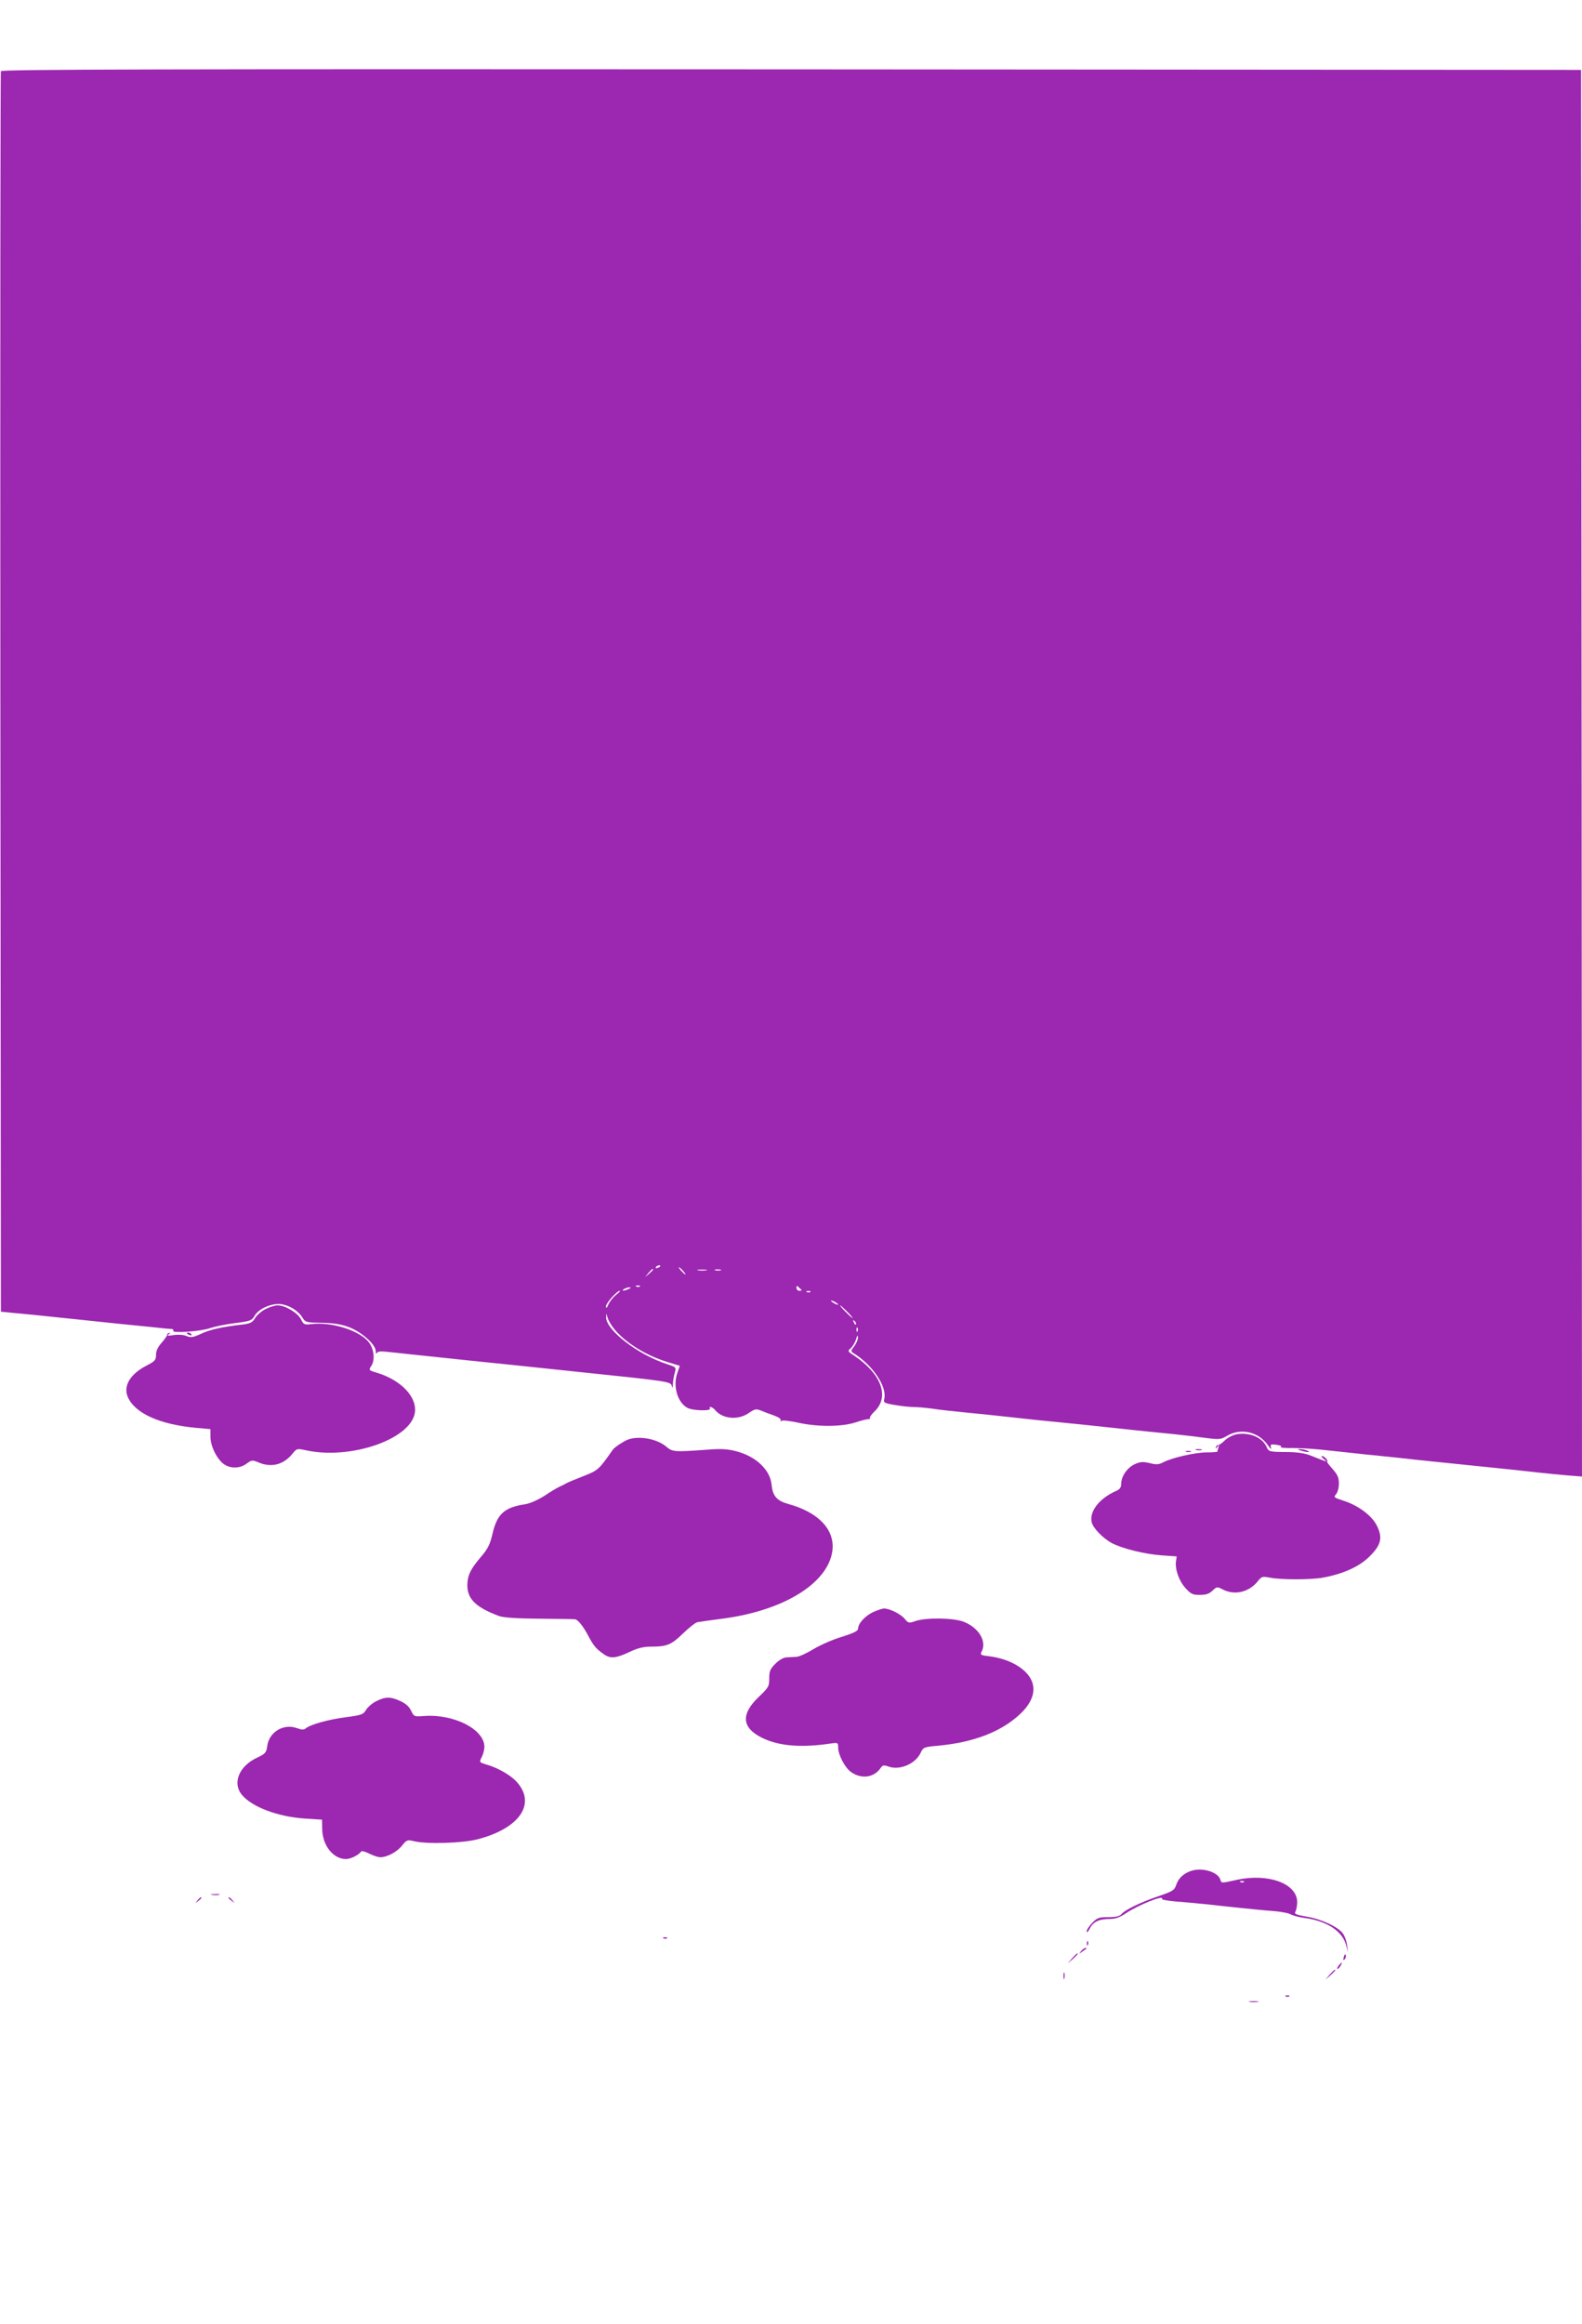
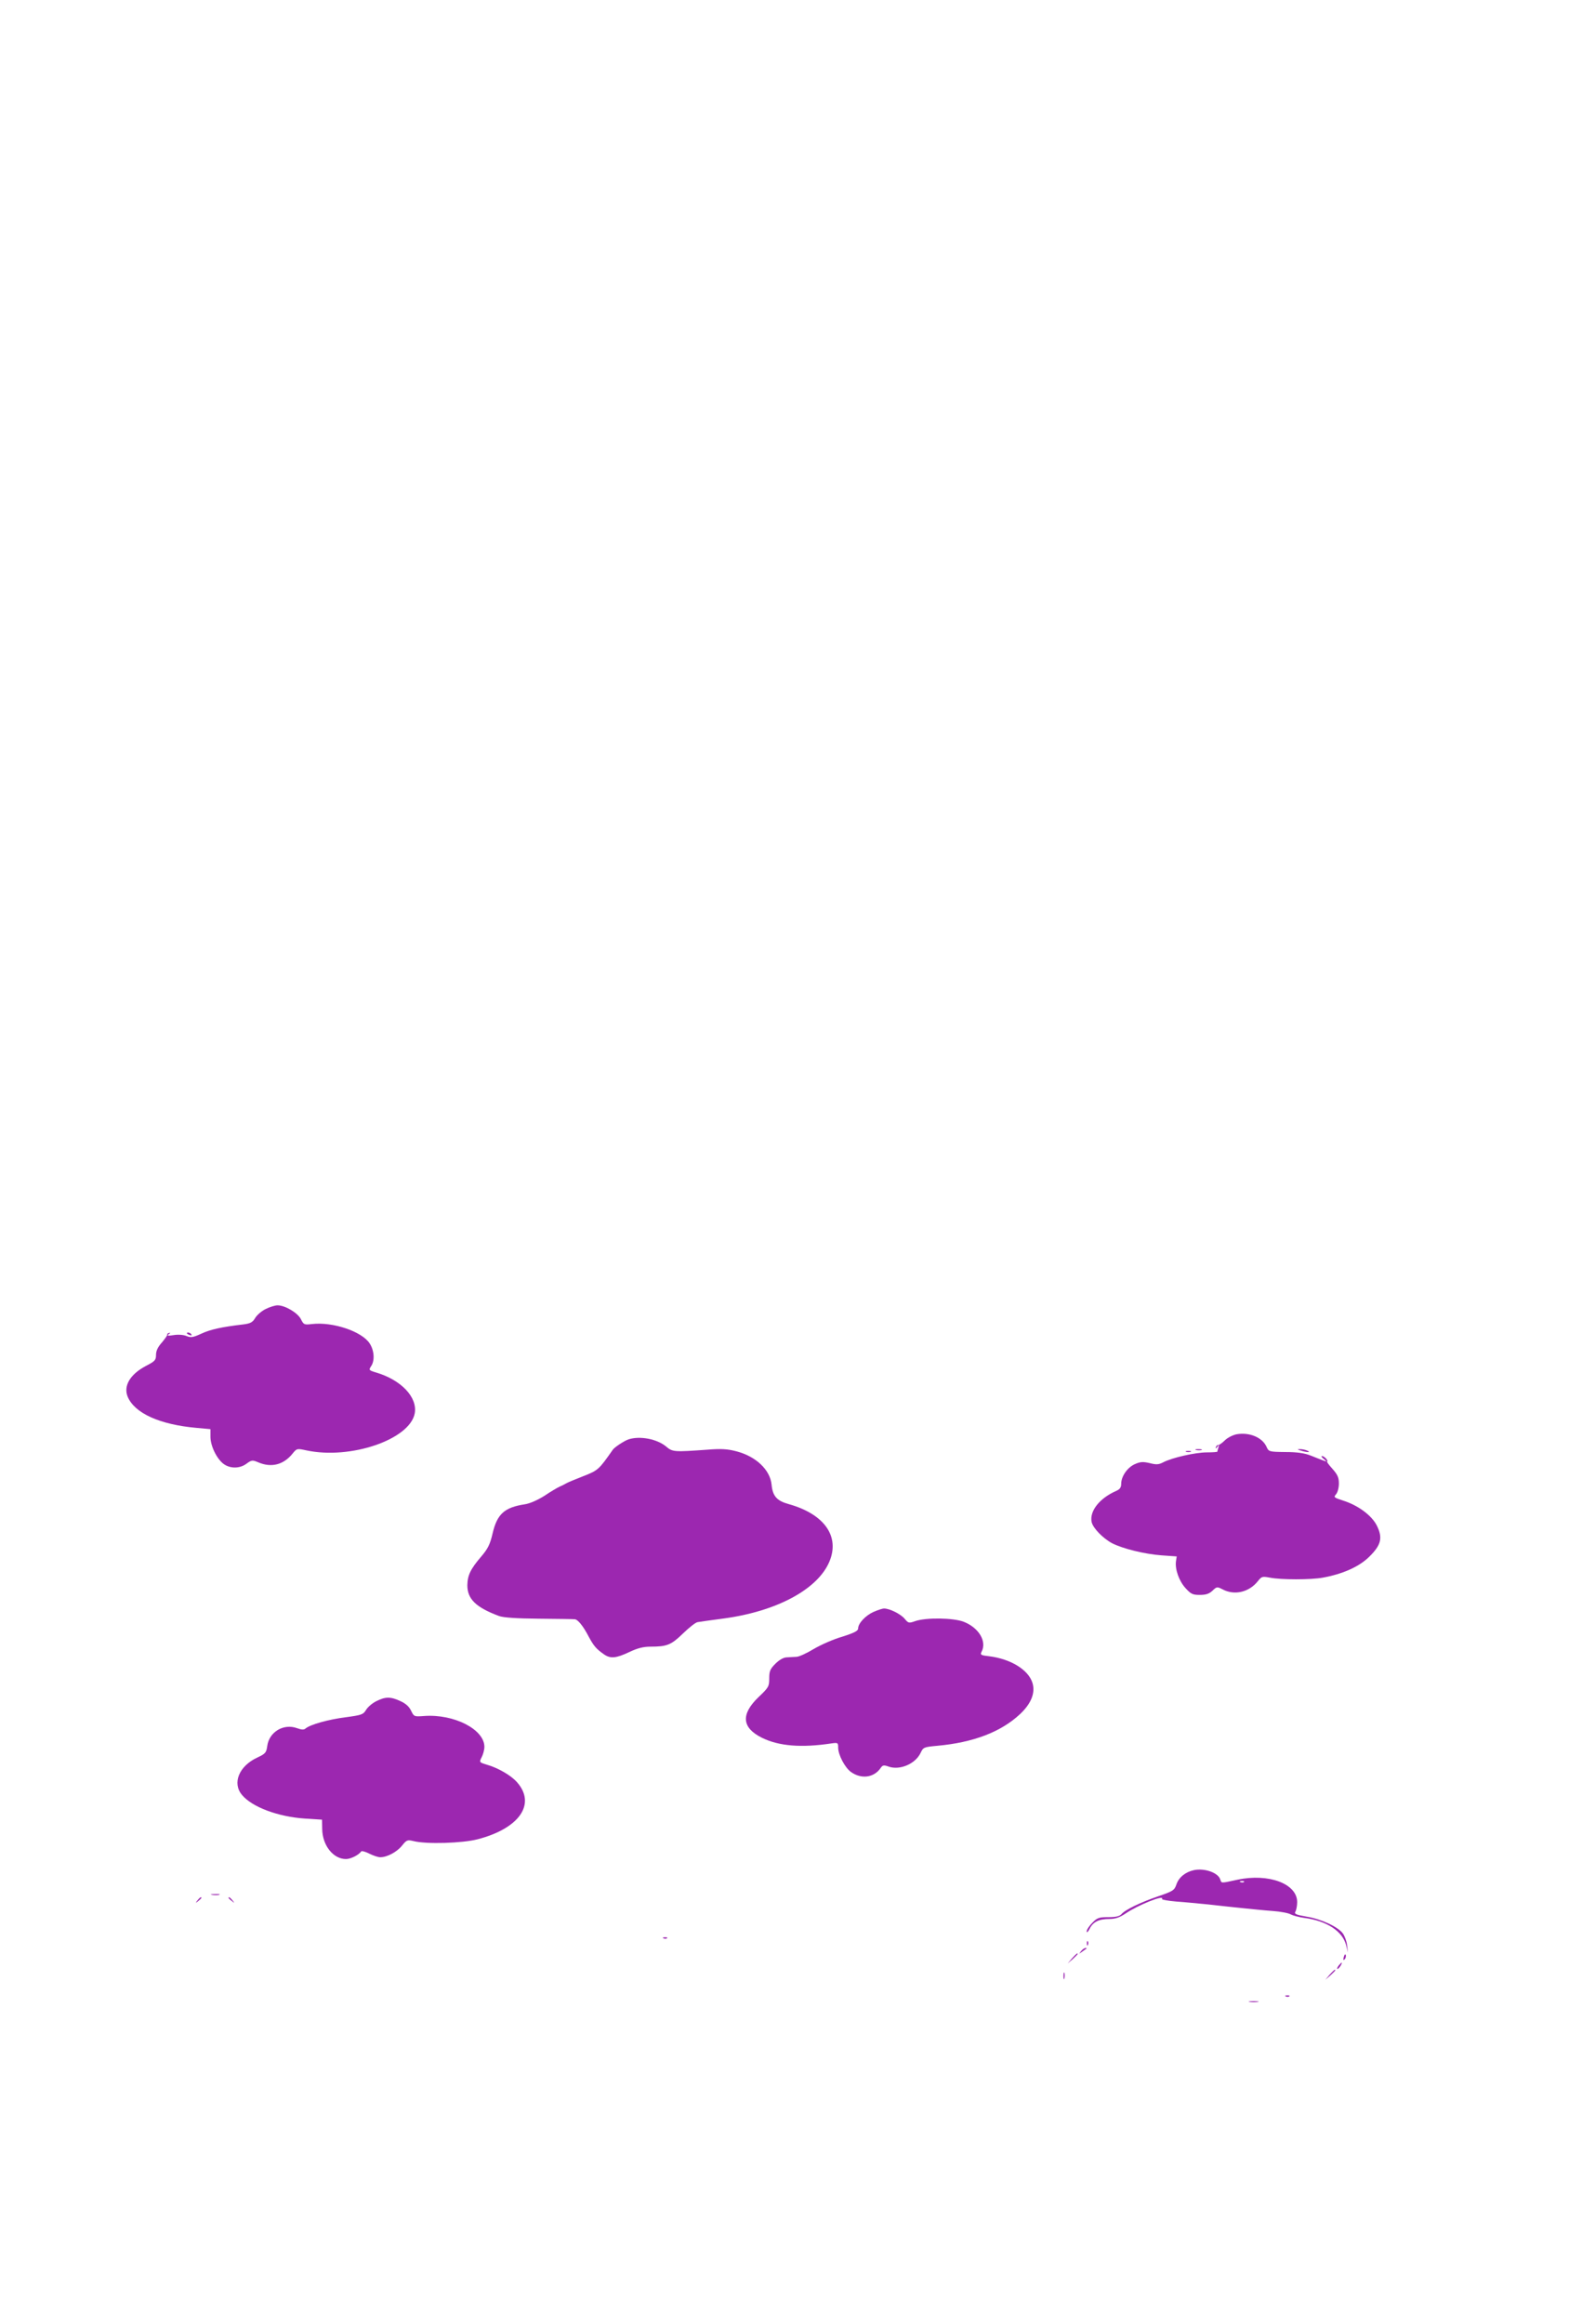
<svg xmlns="http://www.w3.org/2000/svg" version="1.0" width="872pt" height="1280pt" viewBox="0 0 872 1280" preserveAspectRatio="xMidYMid meet">
  <g transform="translate(0,1280) scale(0.1,-0.1)" fill="#9c27b0" stroke="none">
-     <path d="M5 12408 c-3 -7 -4 -1547 -3 -3423 l3 -3410 70 -7 c71 -6 201 -20 375 -38 52 -6 138 -14 190 -20 52 -5 138 -14 190 -19 52 -6 103 -11 113 -11 10 0 15 -5 12 -10 -10 -15 153 -4 205 15 24 8 85 21 135 27 85 11 93 14 108 40 23 41 98 72 150 64 46 -8 92 -37 115 -75 16 -25 22 -26 107 -27 66 -2 106 -8 148 -24 69 -26 147 -95 148 -131 0 -13 3 -19 6 -12 3 8 19 11 46 8 23 -2 87 -9 142 -15 208 -22 425 -45 575 -60 58 -6 143 -15 190 -20 47 -5 132 -14 190 -20 462 -48 478 -50 483 -74 3 -15 5 -12 6 9 0 17 5 44 10 62 9 32 9 32 -42 49 -163 53 -338 189 -336 259 l1 20 6 -20 c30 -92 172 -198 327 -246 l72 -22 -14 -41 c-25 -72 2 -163 57 -191 30 -16 133 -18 123 -3 -8 15 15 8 28 -8 41 -50 126 -58 185 -18 35 24 42 25 69 14 16 -7 49 -19 72 -27 25 -9 40 -20 36 -26 -3 -6 -1 -7 6 -3 6 4 46 -1 89 -10 105 -24 240 -24 317 1 33 11 66 19 72 18 7 0 11 3 8 7 -2 4 9 20 25 35 85 81 39 207 -112 308 -37 24 -37 25 -17 42 10 10 23 32 28 49 7 23 9 25 10 10 1 -12 -9 -34 -20 -49 -18 -22 -20 -28 -8 -36 108 -66 190 -187 173 -255 -5 -20 0 -23 59 -33 35 -6 80 -11 101 -11 20 0 67 -4 104 -9 37 -6 119 -15 182 -21 63 -6 151 -15 195 -20 44 -5 126 -14 183 -20 230 -23 311 -31 392 -40 98 -11 242 -26 385 -40 55 -6 134 -15 176 -21 71 -9 79 -8 114 13 76 44 173 21 224 -53 13 -19 21 -25 17 -14 -5 19 -3 21 30 17 21 -3 31 -8 24 -12 -6 -4 24 -7 67 -6 43 0 125 -5 183 -12 58 -6 150 -16 205 -22 55 -5 143 -15 195 -20 52 -6 136 -15 185 -20 50 -5 137 -14 195 -20 58 -6 146 -15 195 -20 50 -5 133 -14 185 -20 52 -6 130 -13 173 -17 l77 -6 -2 3874 -3 3874 -4353 3 c-3477 2 -4354 0 -4357 -10z m3635 -6582 c0 -2 -7 -7 -16 -10 -8 -3 -12 -2 -9 4 6 10 25 14 25 6z m125 -26 c10 -11 16 -20 13 -20 -3 0 -13 9 -23 20 -10 11 -16 20 -13 20 3 0 13 -9 23 -20z m-165 7 c0 -2 -10 -12 -22 -23 l-23 -19 19 23 c18 21 26 27 26 19z m293 -4 c-13 -2 -33 -2 -45 0 -13 2 -3 4 22 4 25 0 35 -2 23 -4z m80 0 c-7 -2 -21 -2 -30 0 -10 3 -4 5 12 5 17 0 24 -2 18 -5z m-446 -89 c-3 -3 -12 -4 -19 -1 -8 3 -5 6 6 6 11 1 17 -2 13 -5z m888 -16 c6 -4 2 -8 -7 -8 -10 0 -18 7 -18 17 0 9 3 12 8 7 4 -5 12 -12 17 -16z m-950 2 c-27 -12 -43 -12 -25 0 8 5 22 9 30 9 10 0 8 -3 -5 -9z m-69 -32 c-15 -12 -34 -35 -42 -52 -9 -21 -13 -25 -14 -12 0 18 60 86 77 86 4 0 -5 -10 -21 -22z m1071 16 c-3 -3 -12 -4 -19 -1 -8 3 -5 6 6 6 11 1 17 -2 13 -5z m153 -70 c0 -2 -9 0 -20 6 -11 6 -20 13 -20 16 0 2 9 0 20 -6 11 -6 20 -13 20 -16z m50 -39 c19 -19 32 -35 29 -35 -3 0 -20 16 -39 35 -19 19 -32 35 -29 35 3 0 20 -16 39 -35z m48 -70 c-3 -3 -9 2 -12 12 -6 14 -5 15 5 6 7 -7 10 -15 7 -18z m9 -37 c-3 -8 -6 -5 -6 6 -1 11 2 17 5 13 3 -3 4 -12 1 -19z" />
    <path d="M1465 5590 c-23 -11 -48 -33 -58 -49 -14 -24 -26 -31 -65 -36 -120 -14 -183 -28 -232 -51 -46 -21 -58 -23 -82 -13 -17 7 -46 9 -71 5 -32 -5 -38 -4 -27 5 10 7 11 9 2 7 -8 -2 -12 -6 -10 -9 2 -3 -12 -22 -29 -43 -23 -25 -33 -47 -33 -69 0 -29 -6 -35 -56 -61 -87 -46 -125 -110 -100 -170 39 -91 177 -153 379 -171 l77 -7 0 -42 c0 -51 35 -122 73 -150 36 -26 89 -26 126 2 28 20 32 21 65 7 73 -31 140 -13 190 50 22 27 24 27 75 16 243 -52 570 60 597 204 16 88 -74 184 -213 225 -40 12 -41 14 -28 34 22 31 18 88 -8 127 -44 66 -203 119 -317 106 -43 -5 -46 -4 -61 26 -17 35 -87 77 -129 77 -14 0 -43 -9 -65 -20z" />
    <path d="M1030 5456 c0 -2 7 -7 16 -10 8 -3 12 -2 9 4 -6 10 -25 14 -25 6z" />
    <path d="M6817 4900 c-21 -4 -51 -19 -66 -34 -16 -16 -33 -27 -37 -26 -5 1 -10 -4 -12 -12 -2 -9 0 -8 8 2 10 13 11 12 6 -3 -3 -10 -6 -21 -6 -23 0 -2 -26 -4 -58 -4 -63 0 -192 -29 -241 -55 -25 -13 -39 -13 -74 -4 -35 8 -51 8 -80 -5 -41 -17 -77 -67 -77 -109 0 -20 -7 -30 -27 -39 -92 -40 -148 -111 -136 -171 7 -34 63 -91 114 -118 60 -30 178 -59 270 -66 l85 -6 -4 -27 c-6 -44 17 -109 53 -148 29 -32 39 -37 78 -37 34 0 52 6 70 23 24 23 26 23 57 7 65 -34 144 -15 192 44 22 28 25 29 68 21 61 -12 225 -12 291 0 110 20 200 60 255 114 67 65 77 105 43 173 -28 56 -104 112 -187 138 -49 16 -52 18 -38 34 9 10 16 36 16 59 0 34 -7 49 -36 82 -20 22 -33 40 -29 40 4 0 2 7 -5 15 -7 8 -17 15 -23 15 -6 0 -2 -7 9 -16 19 -15 19 -16 -1 -9 -11 4 -42 16 -69 27 -35 14 -76 20 -141 20 -90 1 -92 2 -104 29 -23 51 -93 81 -164 69z" />
    <path d="M3465 4872 c-24 -8 -77 -43 -87 -57 -77 -110 -81 -114 -163 -146 -44 -17 -87 -35 -95 -40 -8 -5 -24 -13 -36 -18 -11 -5 -49 -27 -83 -50 -38 -24 -81 -43 -109 -47 -111 -17 -152 -53 -177 -161 -14 -60 -26 -84 -62 -126 -60 -70 -76 -104 -77 -159 0 -76 48 -122 174 -169 23 -9 97 -14 220 -15 102 -1 191 -2 198 -3 17 -1 47 -38 77 -96 28 -52 42 -68 85 -98 35 -24 66 -21 138 13 46 22 79 30 117 30 91 0 114 9 179 72 33 32 69 61 81 63 11 2 75 11 143 20 292 39 518 160 583 312 60 140 -27 263 -223 318 -66 18 -89 44 -95 107 -8 82 -86 156 -194 184 -49 13 -85 15 -159 9 -184 -13 -193 -13 -228 17 -50 42 -144 60 -207 40z" />
    <path d="M6593 4813 c9 -2 23 -2 30 0 6 3 -1 5 -18 5 -16 0 -22 -2 -12 -5z" />
    <path d="M7170 4810 c34 -11 60 -11 35 0 -11 5 -29 8 -40 8 -16 0 -15 -2 5 -8z" />
    <path d="M6538 4803 c6 -2 18 -2 25 0 6 3 1 5 -13 5 -14 0 -19 -2 -12 -5z" />
    <path d="M4814 3921 c-44 -20 -84 -63 -84 -91 0 -13 -21 -24 -87 -45 -49 -14 -119 -45 -158 -68 -38 -23 -81 -43 -95 -43 -14 -1 -38 -2 -53 -3 -18 0 -42 -14 -63 -35 -29 -29 -34 -41 -34 -81 0 -44 -3 -50 -59 -103 -99 -95 -92 -169 19 -224 93 -46 217 -56 383 -31 35 5 37 4 37 -23 0 -40 37 -110 70 -134 57 -41 126 -32 163 20 12 18 18 19 46 9 61 -21 146 15 175 75 15 32 18 33 93 40 198 18 350 76 455 174 61 57 86 117 69 172 -22 72 -119 132 -238 147 -46 5 -51 8 -43 24 31 57 -14 133 -98 166 -57 22 -207 24 -266 4 -37 -13 -39 -12 -60 13 -22 26 -82 56 -113 56 -10 0 -36 -9 -59 -19z" />
    <path d="M2075 3430 c-23 -11 -48 -33 -57 -48 -16 -26 -24 -29 -113 -41 -95 -12 -195 -40 -221 -62 -9 -8 -22 -7 -47 2 -74 27 -154 -21 -164 -99 -5 -36 -10 -42 -55 -63 -101 -47 -139 -141 -84 -206 56 -67 199 -120 346 -130 l95 -6 1 -51 c1 -91 61 -166 131 -166 26 0 70 22 84 42 3 4 23 -1 44 -12 22 -11 49 -20 61 -20 38 0 92 29 120 64 25 31 29 33 63 25 70 -18 270 -12 354 10 230 60 323 194 217 314 -32 37 -104 79 -167 97 -42 13 -42 13 -28 41 8 15 15 41 15 57 0 96 -167 182 -332 170 -55 -4 -56 -4 -72 29 -11 23 -30 40 -59 53 -54 25 -82 25 -132 0z" />
    <path d="M6581 2499 c-47 -10 -84 -40 -97 -80 -11 -31 -18 -36 -100 -64 -99 -34 -184 -75 -203 -99 -10 -11 -31 -16 -71 -16 -52 0 -62 -3 -89 -31 -17 -17 -31 -38 -31 -47 0 -10 7 -4 16 14 19 38 51 54 109 54 32 0 56 8 89 30 69 47 217 106 201 80 -2 -4 33 -10 78 -14 45 -3 125 -11 177 -16 52 -6 136 -15 185 -20 50 -5 126 -13 170 -16 44 -3 89 -12 100 -19 11 -6 44 -15 73 -19 125 -16 212 -73 232 -151 l10 -40 -5 40 c-2 22 -13 51 -23 65 -26 36 -119 80 -201 93 -58 10 -68 15 -61 27 5 8 10 32 10 53 0 101 -157 160 -330 123 -92 -20 -87 -20 -94 2 -12 37 -86 63 -145 51z m276 -65 c-3 -3 -12 -4 -19 -1 -8 3 -5 6 6 6 11 1 17 -2 13 -5z" />
    <path d="M1168 2363 c12 -2 30 -2 40 0 9 3 -1 5 -23 4 -22 0 -30 -2 -17 -4z" />
    <path d="M1089 2333 c-13 -16 -12 -17 4 -4 9 7 17 15 17 17 0 8 -8 3 -21 -13z" />
    <path d="M1260 2346 c0 -2 8 -10 18 -17 15 -13 16 -12 3 4 -13 16 -21 21 -21 13z" />
    <path d="M3658 2123 c7 -3 16 -2 19 1 4 3 -2 6 -13 5 -11 0 -14 -3 -6 -6z" />
    <path d="M5991 2094 c0 -11 3 -14 6 -6 3 7 2 16 -1 19 -3 4 -6 -2 -5 -13z" />
    <path d="M5959 2053 c-13 -17 -13 -17 6 -3 11 8 22 16 24 17 2 2 0 3 -6 3 -6 0 -17 -8 -24 -17z" />
    <path d="M5909 2013 l-24 -28 28 24 c15 14 27 26 27 28 0 8 -8 1 -31 -24z" />
    <path d="M7407 2021 c-4 -17 -3 -21 5 -13 5 5 8 16 6 23 -3 8 -7 3 -11 -10z" />
    <path d="M7380 1975 c-7 -9 -11 -17 -9 -20 3 -2 10 5 17 15 14 24 10 26 -8 5z" />
    <path d="M7329 1923 l-24 -28 28 24 c15 14 27 26 27 28 0 8 -8 1 -31 -24z" />
    <path d="M5862 1915 c0 -16 2 -22 5 -12 2 9 2 23 0 30 -3 6 -5 -1 -5 -18z" />
    <path d="M7088 1803 c7 -3 16 -2 19 1 4 3 -2 6 -13 5 -11 0 -14 -3 -6 -6z" />
    <path d="M6888 1773 c12 -2 32 -2 45 0 12 2 2 4 -23 4 -25 0 -35 -2 -22 -4z" />
  </g>
</svg>